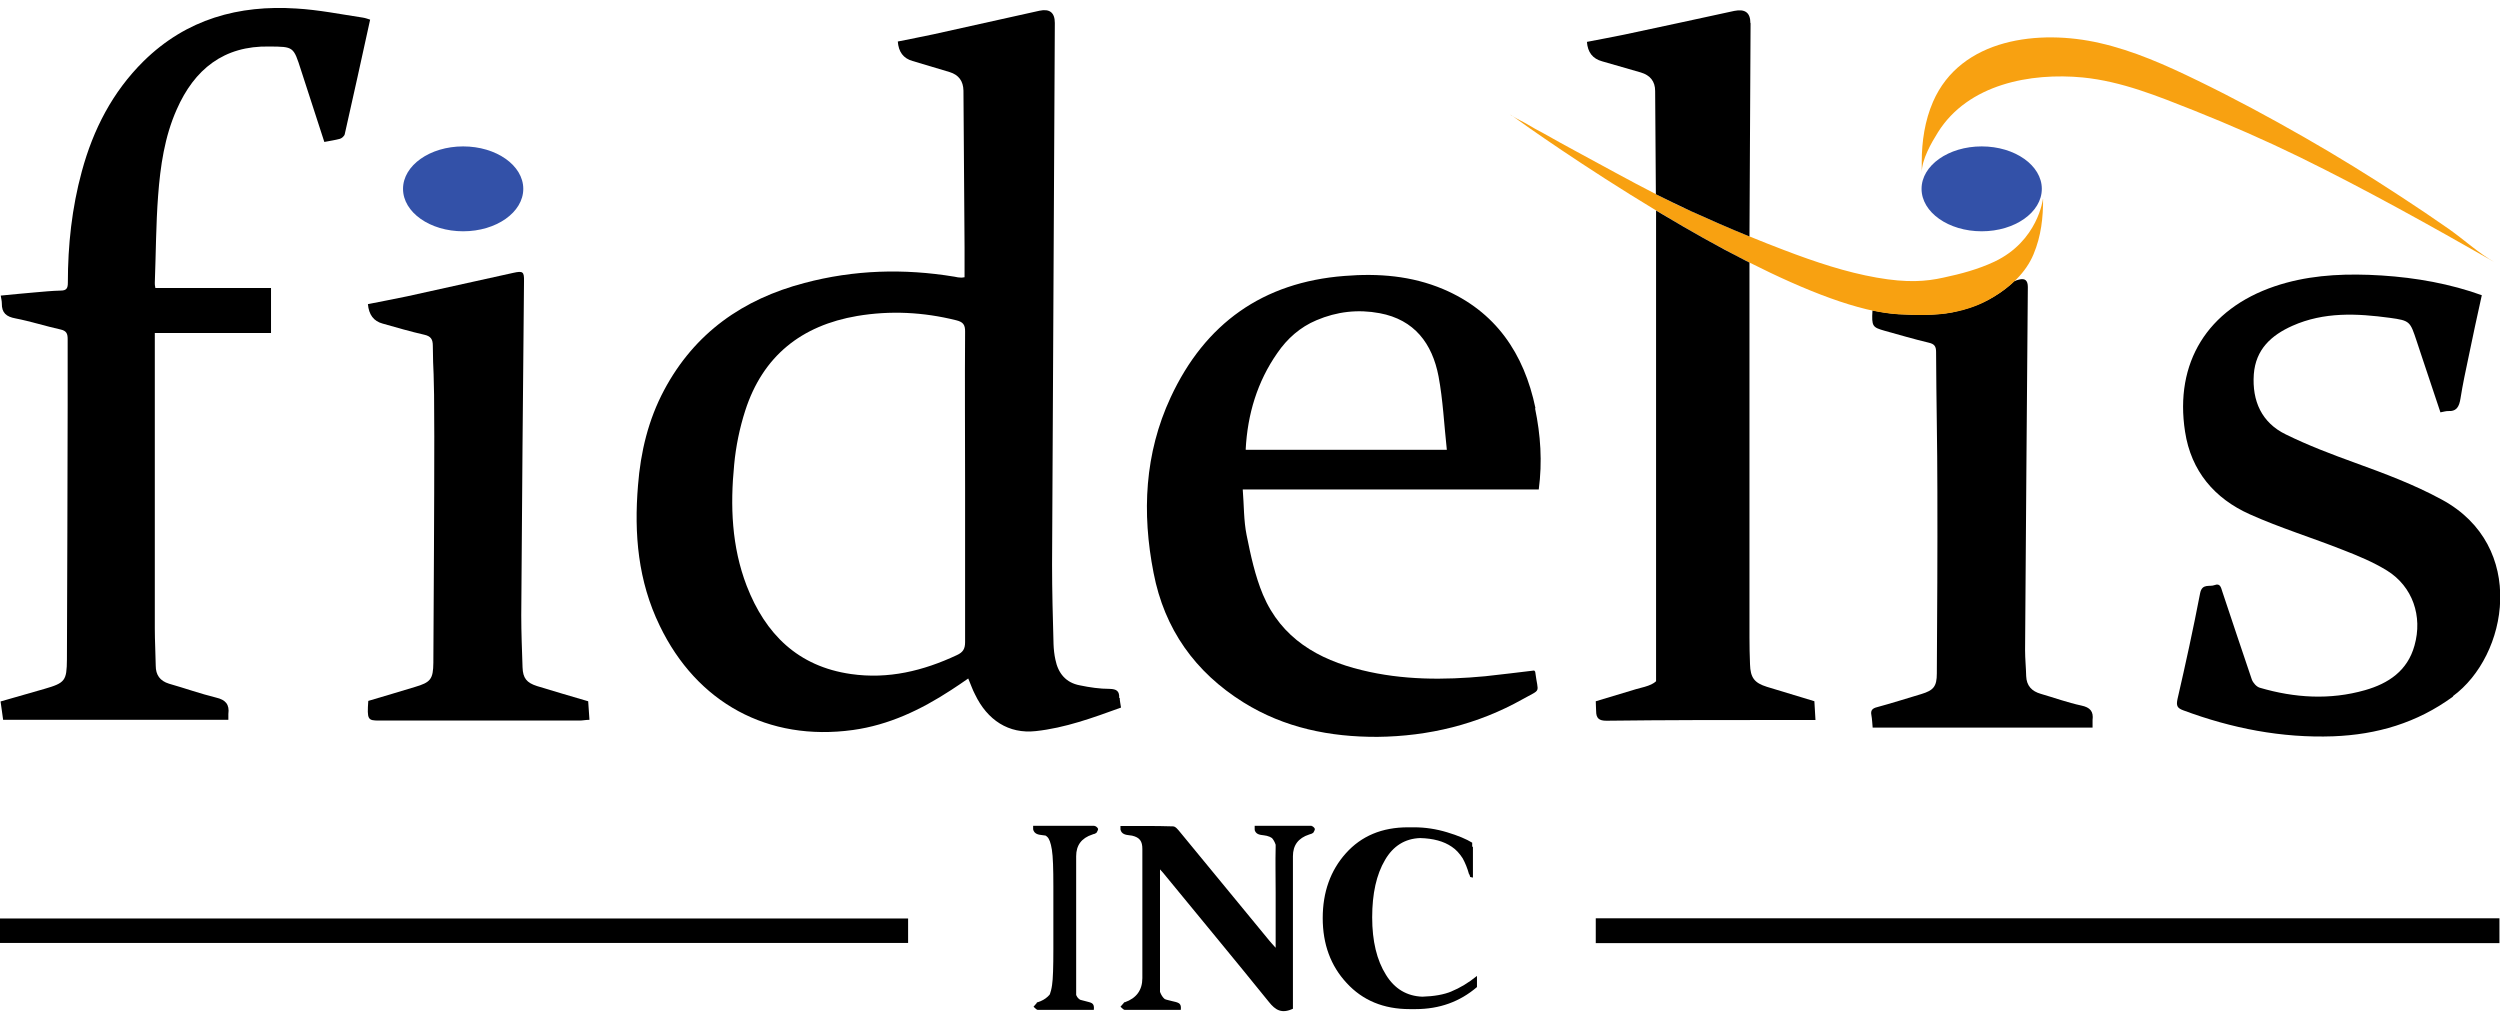
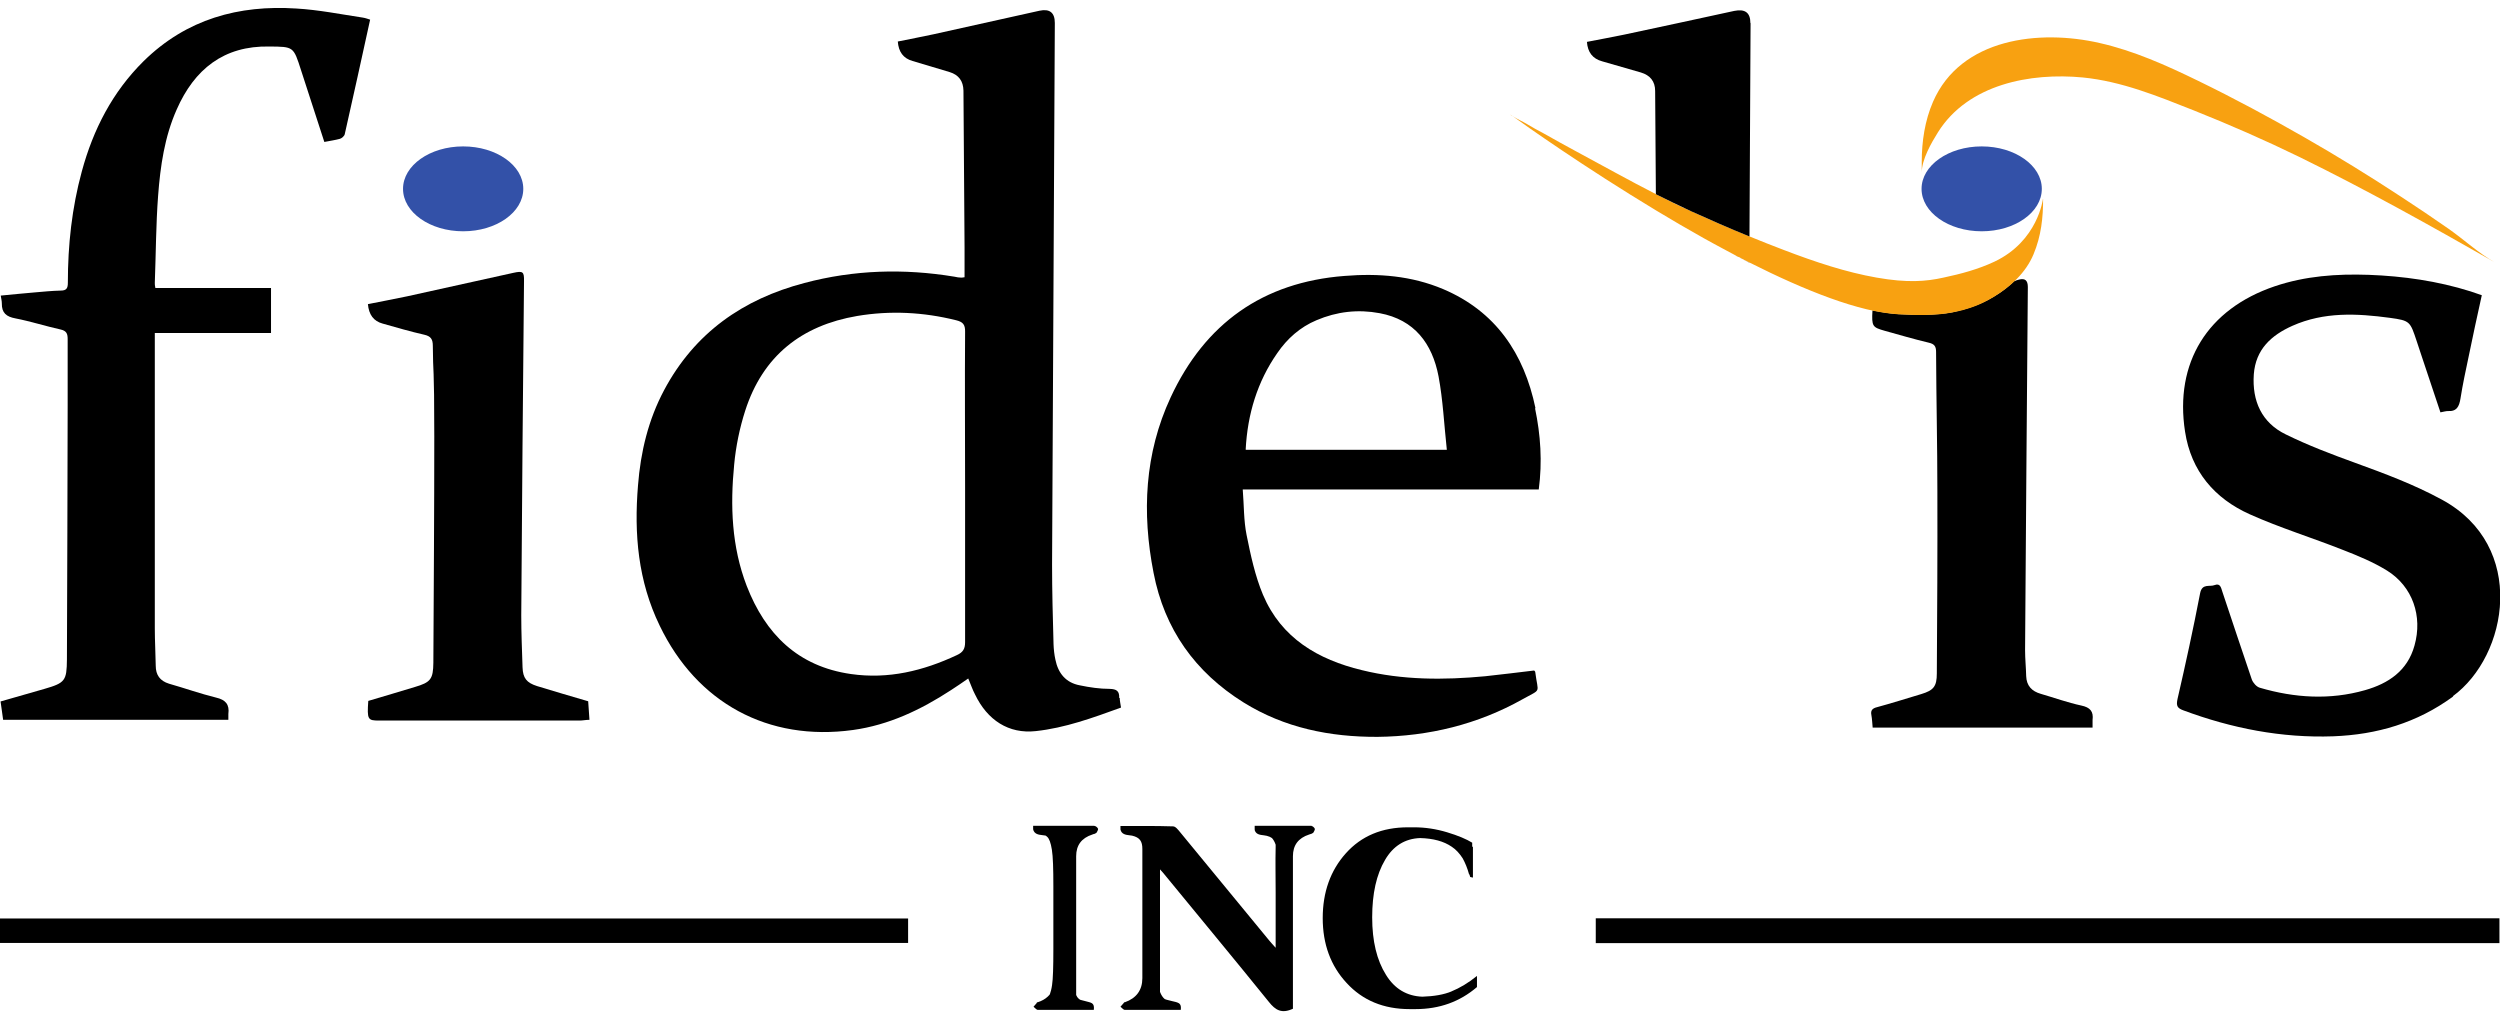
<svg xmlns="http://www.w3.org/2000/svg" width="157" height="64" viewBox="0 0 157 64" fill="none">
  <g clip-path="url(#clip0_11776_7024)">
    <path d="M70.285 43.842C70.308 43.4 70.123 43.272 69.684 43.261C69.061 43.261 68.426 43.167 67.814 43.039C66.936 42.876 66.451 42.283 66.278 41.422C66.209 41.107 66.174 40.781 66.162 40.456C66.116 38.791 66.07 37.115 66.07 35.451C66.128 24.103 66.186 12.767 66.243 1.443C66.243 0.791 65.92 0.535 65.273 0.675C63.056 1.163 60.851 1.664 58.622 2.153C57.872 2.316 57.121 2.455 56.382 2.607C56.429 3.258 56.729 3.666 57.306 3.829C58.08 4.062 58.853 4.294 59.639 4.527C60.204 4.702 60.493 5.086 60.505 5.691C60.528 8.973 60.551 12.255 60.574 15.537V17.411C60.481 17.411 60.424 17.446 60.366 17.434C60.227 17.434 60.089 17.411 59.939 17.376C56.763 16.852 53.623 16.945 50.517 17.772C46.66 18.784 43.623 20.903 41.707 24.499C40.714 26.361 40.229 28.386 40.067 30.481C39.813 33.531 40.067 36.487 41.429 39.292C43.762 44.145 48.242 46.578 53.565 45.844C55.828 45.53 57.826 44.576 59.719 43.342C60.077 43.109 60.424 42.876 60.805 42.609C60.966 42.981 61.07 43.307 61.232 43.61C62.006 45.227 63.345 46.1 65.042 45.914C66.89 45.716 68.633 45.076 70.4 44.436C70.365 44.192 70.319 44.005 70.319 43.819L70.285 43.842ZM60.608 30.586V40.328C60.608 40.758 60.47 40.968 60.089 41.142C57.976 42.132 55.782 42.667 53.438 42.329C50.112 41.852 48.069 39.827 46.891 36.789C45.944 34.322 45.852 31.762 46.106 29.178C46.21 28.037 46.452 26.873 46.799 25.791C47.907 22.346 50.343 20.437 53.831 19.843C55.909 19.494 57.987 19.599 60.043 20.111C60.47 20.216 60.62 20.379 60.608 20.844C60.585 24.092 60.608 27.339 60.608 30.586Z" fill="black" />
    <path d="M96.426 25.628C95.71 22.194 93.921 19.552 90.63 18.156C88.644 17.318 86.565 17.155 84.429 17.329C79.314 17.725 75.677 20.309 73.518 24.953C71.878 28.479 71.705 32.204 72.444 35.974C73.125 39.513 75.053 42.213 78.09 44.11C80.665 45.716 83.529 46.286 86.508 46.275C89.718 46.24 92.801 45.495 95.618 43.912C96.842 43.225 96.588 43.598 96.415 42.213C96.415 42.178 96.38 42.143 96.345 42.108C95.329 42.224 94.29 42.364 93.262 42.469C90.664 42.713 88.078 42.713 85.526 42.085C82.778 41.421 80.469 40.083 79.314 37.348C78.817 36.161 78.54 34.857 78.286 33.6C78.102 32.692 78.125 31.738 78.044 30.737H96.634C96.865 28.991 96.749 27.315 96.403 25.651L96.426 25.628ZM78.229 28.223C78.344 26.012 78.956 23.975 80.215 22.171C80.838 21.263 81.647 20.542 82.674 20.111C83.956 19.564 85.284 19.413 86.646 19.669C88.829 20.076 89.948 21.578 90.341 23.637C90.618 25.116 90.688 26.652 90.861 28.246H78.24L78.229 28.223Z" fill="black" />
    <path d="M23.244 1.234C22.712 3.654 22.193 6.04 21.65 8.426C21.627 8.543 21.465 8.682 21.35 8.717C21.05 8.799 20.726 8.845 20.368 8.915C19.872 7.39 19.387 5.901 18.902 4.399C18.428 2.921 18.44 2.933 16.916 2.921C14.052 2.863 12.205 4.353 11.096 6.878C10.334 8.589 10.069 10.44 9.93 12.279C9.792 14.106 9.792 15.933 9.722 17.76C9.722 17.842 9.722 17.935 9.757 18.086H17.02V20.914H9.722V39.466C9.722 40.246 9.769 41.026 9.78 41.806C9.78 42.388 10.046 42.76 10.611 42.935C11.593 43.214 12.574 43.563 13.567 43.808C14.168 43.947 14.422 44.238 14.341 44.843C14.341 44.948 14.341 45.065 14.341 45.204H0.196C0.139 44.843 0.104 44.471 0.035 44.052C0.981 43.784 1.882 43.517 2.794 43.261C4.088 42.888 4.191 42.749 4.203 41.422C4.226 36.114 4.238 30.784 4.249 25.477V21.287C4.249 20.949 4.168 20.775 3.81 20.693C2.864 20.484 1.928 20.181 0.97 19.995C0.404 19.89 0.104 19.657 0.115 19.052C0.115 18.913 0.081 18.773 0.046 18.563C0.762 18.494 1.455 18.424 2.148 18.366C2.702 18.319 3.268 18.261 3.81 18.249C4.168 18.249 4.261 18.11 4.261 17.76C4.261 15.398 4.515 13.047 5.138 10.765C5.854 8.124 7.067 5.773 9.018 3.841C11.72 1.187 14.999 0.302 18.613 0.535C20.01 0.617 21.396 0.896 22.782 1.105C22.955 1.129 23.128 1.199 23.244 1.234Z" fill="black" />
    <path d="M154.044 43.749C151.781 45.402 149.275 46.135 146.527 46.24C143.283 46.356 140.153 45.74 137.117 44.611C136.736 44.471 136.655 44.331 136.747 43.901C137.255 41.701 137.74 39.478 138.167 37.255C138.294 36.615 138.768 36.871 139.08 36.743C139.438 36.603 139.484 36.918 139.565 37.162C140.177 38.989 140.789 40.84 141.412 42.667C141.493 42.888 141.712 43.133 141.92 43.191C144.102 43.831 146.319 43.971 148.525 43.342C149.991 42.923 151.192 42.132 151.631 40.537C152.15 38.698 151.515 36.836 149.91 35.835C149.044 35.3 148.086 34.904 147.128 34.532C145.188 33.764 143.179 33.147 141.285 32.297C139.08 31.308 137.602 29.597 137.221 27.106C136.551 22.777 138.629 19.413 142.844 17.982C144.772 17.33 146.747 17.19 148.767 17.26C150.926 17.341 153.063 17.644 155.141 18.296C155.36 18.366 155.568 18.447 155.857 18.54C155.568 19.867 155.28 21.147 155.026 22.416C154.841 23.289 154.656 24.15 154.517 25.035C154.437 25.523 154.287 25.849 153.732 25.814C153.594 25.814 153.455 25.861 153.259 25.896C152.855 24.697 152.462 23.498 152.058 22.299C151.966 22.009 151.862 21.706 151.769 21.427C151.354 20.181 151.354 20.135 150.084 19.96C148.017 19.681 145.95 19.576 143.964 20.46C142.636 21.054 141.655 21.939 141.539 23.51C141.424 25.186 142.036 26.548 143.548 27.281C144.945 27.968 146.412 28.526 147.89 29.061C149.749 29.736 151.596 30.423 153.351 31.378C158.72 34.287 157.52 41.177 154.033 43.726H154.067L154.044 43.749Z" fill="black" />
    <path d="M37.019 45.204C36.799 45.204 36.591 45.251 36.395 45.251H23.809C23.093 45.251 23.047 45.193 23.128 44.017C24.086 43.738 25.079 43.435 26.049 43.144C27.042 42.853 27.204 42.655 27.215 41.62C27.239 36.883 27.273 32.146 27.273 27.42C27.273 22.695 27.192 23.614 27.181 21.717C27.181 21.298 27.054 21.112 26.638 21.019C25.761 20.821 24.895 20.565 24.029 20.321C23.463 20.169 23.163 19.762 23.105 19.099C23.913 18.936 24.744 18.785 25.564 18.61C27.793 18.121 30.021 17.621 32.25 17.132C32.839 17.004 32.919 17.062 32.908 17.655C32.839 24.662 32.781 31.657 32.735 38.652C32.735 39.746 32.781 40.828 32.816 41.91C32.839 42.586 33.07 42.877 33.728 43.086C34.79 43.412 35.864 43.726 36.938 44.04C36.961 44.424 36.995 44.785 37.019 45.216V45.204Z" fill="black" />
    <path d="M131.413 45.227C131.413 45.367 131.413 45.507 131.413 45.693H117.603C117.58 45.437 117.568 45.157 117.522 44.901C117.464 44.611 117.591 44.483 117.868 44.413C118.815 44.157 119.727 43.866 120.663 43.586C121.425 43.354 121.633 43.109 121.633 42.294C121.656 38.489 121.679 34.671 121.667 30.865C121.667 27.944 121.598 25.034 121.586 22.101C121.586 21.752 121.482 21.601 121.125 21.52C120.189 21.298 119.289 21.031 118.365 20.775C117.591 20.553 117.534 20.507 117.591 19.494C118.169 19.611 118.711 19.692 119.219 19.727C120.305 19.785 121.563 19.809 122.603 19.611C123.503 19.424 124.392 19.122 125.177 18.645C125.639 18.377 126.09 18.04 126.482 17.667C126.575 17.62 126.69 17.586 126.782 17.562C127.175 17.458 127.348 17.609 127.348 18.028C127.279 25.628 127.233 33.228 127.175 40.828C127.175 41.375 127.233 41.922 127.244 42.457C127.267 43.063 127.591 43.412 128.168 43.575C129.011 43.819 129.842 44.122 130.708 44.308C131.263 44.424 131.482 44.68 131.413 45.216V45.251V45.227Z" fill="black" />
    <path d="M95.017 7.32C94.948 7.274 94.902 7.239 94.844 7.192C94.867 7.216 94.925 7.262 95.017 7.32Z" fill="#F8A111" />
    <path d="M128.307 12.5C128.307 13.664 128.191 14.804 127.706 15.968C127.221 17.132 126.251 18.017 125.189 18.657C124.392 19.134 123.642 19.425 122.603 19.623C121.563 19.832 120.293 19.797 119.219 19.739C116.76 19.599 113.365 18.249 109.878 16.492C109.855 16.48 109.82 16.468 109.797 16.445C109.797 16.445 109.797 16.445 109.786 16.445C109.763 16.445 109.74 16.422 109.716 16.41C109.589 16.352 109.462 16.282 109.335 16.212C109.312 16.212 109.289 16.189 109.278 16.178C109.255 16.166 109.231 16.154 109.197 16.143C109.197 16.143 109.174 16.143 109.162 16.131C109.104 16.108 109.047 16.073 108.989 16.038C108.943 16.015 108.885 15.98 108.839 15.956C108.712 15.887 108.585 15.817 108.446 15.747C108.319 15.677 108.204 15.619 108.077 15.549C107.915 15.468 107.765 15.374 107.603 15.293C107.396 15.177 107.199 15.072 106.991 14.956C105.975 14.385 104.971 13.803 104.012 13.221C99.498 10.498 95.745 7.844 94.983 7.286C95.26 7.472 95.595 7.612 95.883 7.786C96.23 7.996 96.588 8.193 96.946 8.38C97.604 8.752 98.274 9.125 98.943 9.485C100.571 10.358 102.292 11.324 104.001 12.197C104.74 12.581 105.479 12.942 106.218 13.268C107.384 13.803 108.619 14.339 109.878 14.851C110.582 15.142 111.298 15.421 112.026 15.7C114.035 16.468 115.94 17.097 117.857 17.434C119.774 17.772 120.951 17.679 122.048 17.434C123.145 17.202 124.231 16.911 125.247 16.434C127.983 15.142 128.295 12.5 128.295 12.5H128.307Z" fill="#F8A111" />
    <path d="M120.686 10.835C120.686 10.021 121.286 8.973 121.702 8.31C123.596 5.284 127.51 4.55 130.801 4.865C133.249 5.109 135.512 6.04 137.775 6.936C140.026 7.833 142.255 8.81 144.426 9.869C148.582 11.906 152.624 14.164 156.642 16.457C155.637 15.886 154.725 15.037 153.778 14.373C152.832 13.71 151.792 13.012 150.776 12.348C148.79 11.045 146.77 9.799 144.714 8.624C142.52 7.367 140.292 6.168 138.017 5.063C136.031 4.097 134.011 3.189 131.851 2.7C128.099 1.839 123.134 2.374 121.39 6.401C120.882 7.576 120.686 8.88 120.686 10.16V10.835Z" fill="#F8A111" />
    <path d="M124.45 14.525C126.535 14.525 128.226 13.332 128.226 11.86C128.226 10.388 126.535 9.194 124.45 9.194C122.365 9.194 120.674 10.388 120.674 11.86C120.674 13.332 122.365 14.525 124.45 14.525Z" fill="#3351A8" />
    <path d="M94.844 7.192C94.867 7.216 94.925 7.262 95.017 7.32C94.948 7.274 94.902 7.239 94.844 7.192Z" fill="#F8A111" />
    <path d="M57.029 57.681H0V59.217H57.029V57.681Z" fill="black" />
    <path d="M156.965 57.669H100.214V59.228H156.965V57.669Z" fill="black" />
    <path d="M29.086 14.525C31.171 14.525 32.862 13.332 32.862 11.86C32.862 10.388 31.171 9.194 29.086 9.194C27.001 9.194 25.31 10.388 25.31 11.86C25.31 13.332 27.001 14.525 29.086 14.525Z" fill="#3351A8" />
    <path d="M109.855 16.491C109.566 16.34 109.266 16.189 108.977 16.038C109.197 16.154 109.428 16.27 109.647 16.387C109.716 16.422 109.786 16.457 109.855 16.503V16.491Z" fill="black" />
    <path d="M109.936 1.443C109.913 5.912 109.89 10.381 109.867 14.851C108.608 14.338 107.384 13.803 106.206 13.268C105.479 12.93 104.74 12.569 103.989 12.197L103.943 5.714C103.943 5.109 103.631 4.725 103.042 4.55C102.234 4.318 101.426 4.085 100.618 3.852C100.017 3.689 99.706 3.282 99.659 2.63C100.421 2.479 101.218 2.339 101.992 2.176C104.301 1.687 106.599 1.187 108.908 0.686C109.589 0.547 109.924 0.791 109.924 1.454L109.936 1.443Z" fill="black" />
    <path d="M82.374 51.861H78.794C78.794 51.943 78.794 52.024 78.794 52.083C78.794 52.164 78.829 52.222 78.864 52.269C79.014 52.467 79.337 52.432 79.557 52.49C79.695 52.525 79.799 52.571 79.88 52.63C79.972 52.734 80.053 52.874 80.111 53.048C80.111 53.095 80.111 53.142 80.111 53.2C80.088 54.154 80.111 55.085 80.111 56.04V59.52C79.915 59.31 79.822 59.194 79.718 59.077C77.848 56.808 75.977 54.538 74.118 52.269C73.991 52.117 73.829 51.896 73.668 51.896C72.571 51.861 71.474 51.873 70.365 51.873C70.365 51.954 70.365 52.036 70.365 52.094C70.377 52.164 70.412 52.222 70.446 52.269C70.596 52.455 70.897 52.443 71.093 52.478C71.589 52.595 71.74 52.839 71.74 53.316V61.428C71.74 62.173 71.37 62.685 70.642 62.941C70.62 62.941 70.585 62.941 70.585 62.965C70.585 62.965 70.562 62.988 70.562 62.999C70.504 63.069 70.446 63.127 70.388 63.197C70.388 63.197 70.377 63.221 70.365 63.221C70.458 63.291 70.55 63.419 70.631 63.419H74.153C74.164 63.325 74.164 63.256 74.153 63.197C74.141 63.104 74.084 63.034 74.026 62.999C73.91 62.93 73.749 62.906 73.61 62.871C73.46 62.825 73.287 62.802 73.148 62.743C73.021 62.639 72.929 62.499 72.848 62.29C72.848 62.278 72.848 62.266 72.848 62.255V54.596C73.01 54.771 73.067 54.841 73.114 54.899C75.307 57.576 77.513 60.23 79.684 62.918C80.099 63.442 80.492 63.675 81.196 63.349V53.77C81.196 53.083 81.531 52.63 82.212 52.408C82.282 52.373 82.374 52.373 82.42 52.327L82.466 52.304C82.466 52.292 82.489 52.28 82.489 52.269C82.524 52.211 82.559 52.152 82.57 52.094C82.57 52.083 82.57 52.059 82.57 52.047C82.547 51.978 82.432 51.873 82.362 51.873L82.374 51.861Z" fill="black" />
    <path d="M68.714 51.861H66.867C66.289 51.861 65.712 51.861 65.135 51.861H64.881C64.881 51.943 64.881 52.024 64.881 52.083C64.892 52.152 64.927 52.211 64.962 52.257C64.962 52.257 64.973 52.269 64.985 52.28C65.135 52.443 65.412 52.432 65.608 52.467C65.608 52.467 65.631 52.467 65.643 52.467C65.689 52.49 65.724 52.513 65.758 52.548C65.885 52.653 65.989 52.92 66.058 53.363C66.128 53.793 66.151 54.562 66.151 55.667V59.601C66.151 60.73 66.128 61.486 66.07 61.859C66.035 62.115 65.978 62.313 65.931 62.441C65.92 62.464 65.897 62.476 65.885 62.499C65.885 62.499 65.874 62.511 65.862 62.522C65.839 62.546 65.816 62.569 65.793 62.592C65.631 62.743 65.423 62.86 65.169 62.941C65.146 62.941 65.112 62.941 65.112 62.965C65.112 62.965 65.112 62.965 65.112 62.976C65.112 62.976 65.112 62.988 65.1 62.999C65.042 63.069 64.985 63.127 64.927 63.197C64.927 63.197 64.915 63.221 64.904 63.221C64.996 63.291 65.088 63.419 65.169 63.419H68.691C68.703 63.325 68.703 63.256 68.691 63.197C68.68 63.104 68.622 63.034 68.564 62.999C68.449 62.93 68.299 62.918 68.16 62.871C68.056 62.837 67.952 62.825 67.848 62.79C67.802 62.767 67.767 62.743 67.733 62.709C67.675 62.662 67.629 62.592 67.583 62.487V53.77C67.583 53.083 67.918 52.63 68.599 52.408C68.645 52.385 68.703 52.373 68.749 52.362C68.772 52.362 68.784 52.339 68.807 52.327L68.853 52.304C68.853 52.292 68.876 52.28 68.876 52.269C68.91 52.211 68.945 52.152 68.957 52.094C68.957 52.083 68.957 52.059 68.957 52.047C68.934 51.978 68.818 51.873 68.749 51.873L68.714 51.861Z" fill="black" />
-     <path d="M91.172 62.255C90.676 62.464 90.052 62.569 89.325 62.592C88.355 62.557 87.582 62.103 87.039 61.219C86.462 60.3 86.173 59.101 86.173 57.611C86.173 56.121 86.438 54.922 86.981 54.003C87.489 53.13 88.228 52.664 89.186 52.63C90.006 52.653 90.665 52.828 91.172 53.177C91.438 53.351 91.657 53.596 91.854 53.898C92.015 54.189 92.154 54.527 92.258 54.911H92.281C92.293 54.969 92.316 55.016 92.327 55.074L92.477 55.109H92.5V53.188C92.489 53.188 92.466 53.165 92.454 53.165V52.921C92.096 52.7 91.577 52.478 90.884 52.269C90.191 52.059 89.498 51.955 88.805 51.955C88.113 51.955 88.701 51.955 88.644 51.955C88.575 51.955 88.505 51.955 88.424 51.955C86.785 51.955 85.492 52.502 84.522 53.584C83.552 54.666 83.067 56.028 83.067 57.657C83.067 59.287 83.563 60.649 84.568 61.731C85.572 62.825 86.889 63.372 88.528 63.372C90.168 63.372 88.667 63.372 88.736 63.372C88.794 63.372 88.84 63.372 88.898 63.372C90.399 63.372 91.681 62.907 92.754 61.987V61.289C92.223 61.719 91.681 62.045 91.138 62.266L91.172 62.255Z" fill="black" />
-     <path d="M113.954 44.04C112.961 43.738 111.968 43.435 110.963 43.133C110.178 42.888 109.924 42.562 109.901 41.713C109.878 41.142 109.867 40.584 109.867 40.025V16.492C109.786 16.445 109.716 16.41 109.636 16.375C107.846 15.467 106.068 14.455 104.37 13.442L104.001 13.221V42.783C103.839 42.935 103.608 43.039 103.285 43.133C103.112 43.191 102.939 43.214 102.765 43.272C101.911 43.528 101.056 43.784 100.214 44.04C100.214 44.296 100.237 44.471 100.237 44.657C100.237 45.111 100.421 45.262 100.883 45.262C104.578 45.216 108.262 45.216 111.956 45.216H114.012C113.989 44.797 113.966 44.436 113.943 44.04H113.954Z" fill="black" />
+     <path d="M91.172 62.255C90.676 62.464 90.052 62.569 89.325 62.592C88.355 62.557 87.582 62.103 87.039 61.219C86.462 60.3 86.173 59.101 86.173 57.611C86.173 56.121 86.438 54.922 86.981 54.003C87.489 53.13 88.228 52.664 89.186 52.63C90.006 52.653 90.665 52.828 91.172 53.177C91.438 53.351 91.657 53.596 91.854 53.898C92.015 54.189 92.154 54.527 92.258 54.911H92.281C92.293 54.969 92.316 55.016 92.327 55.074L92.477 55.109H92.5V53.188C92.489 53.188 92.466 53.165 92.454 53.165V52.921C92.096 52.7 91.577 52.478 90.884 52.269C90.191 52.059 89.498 51.955 88.805 51.955C88.575 51.955 88.505 51.955 88.424 51.955C86.785 51.955 85.492 52.502 84.522 53.584C83.552 54.666 83.067 56.028 83.067 57.657C83.067 59.287 83.563 60.649 84.568 61.731C85.572 62.825 86.889 63.372 88.528 63.372C90.168 63.372 88.667 63.372 88.736 63.372C88.794 63.372 88.84 63.372 88.898 63.372C90.399 63.372 91.681 62.907 92.754 61.987V61.289C92.223 61.719 91.681 62.045 91.138 62.266L91.172 62.255Z" fill="black" />
  </g>
  <defs>
    <clipPath id="clip0_11776_7024">
      <rect width="157" height="63" fill="white" transform="translate(0 0.5)" />
    </clipPath>
  </defs>
</svg>